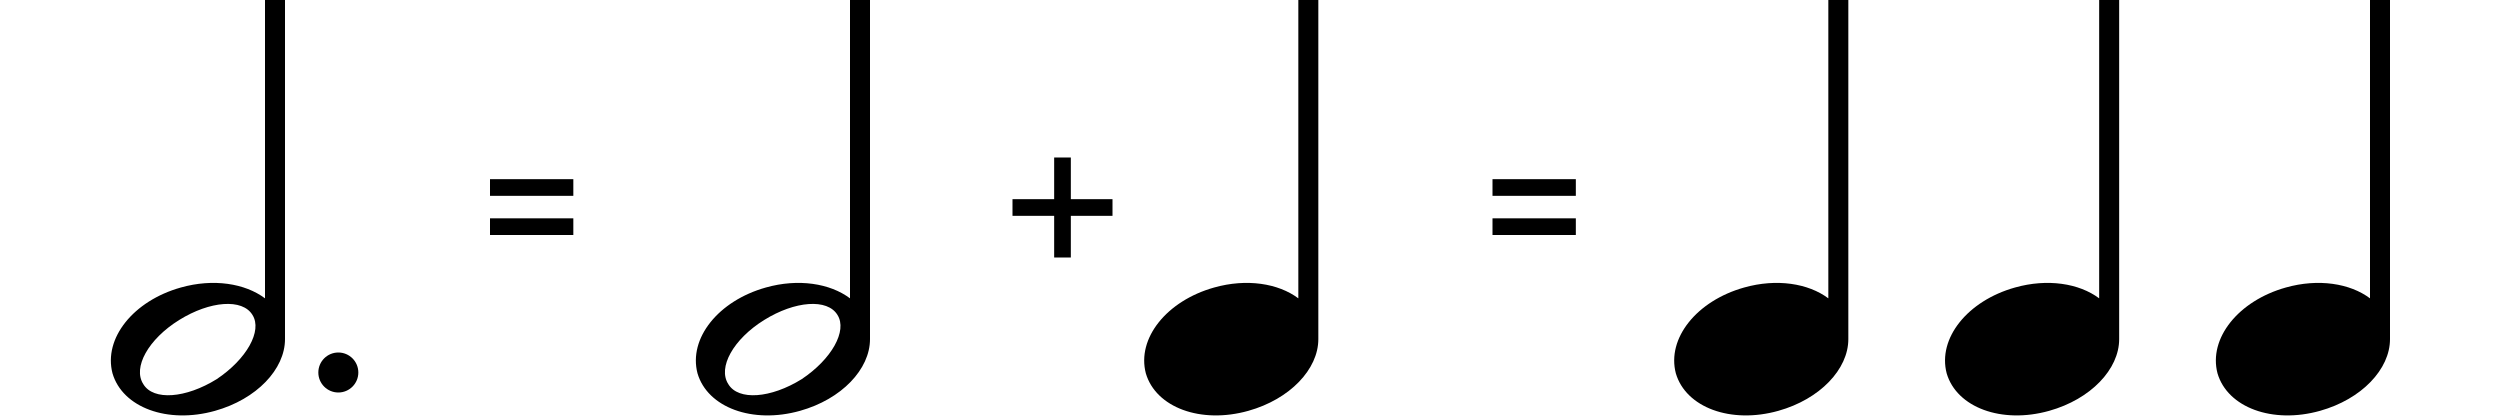
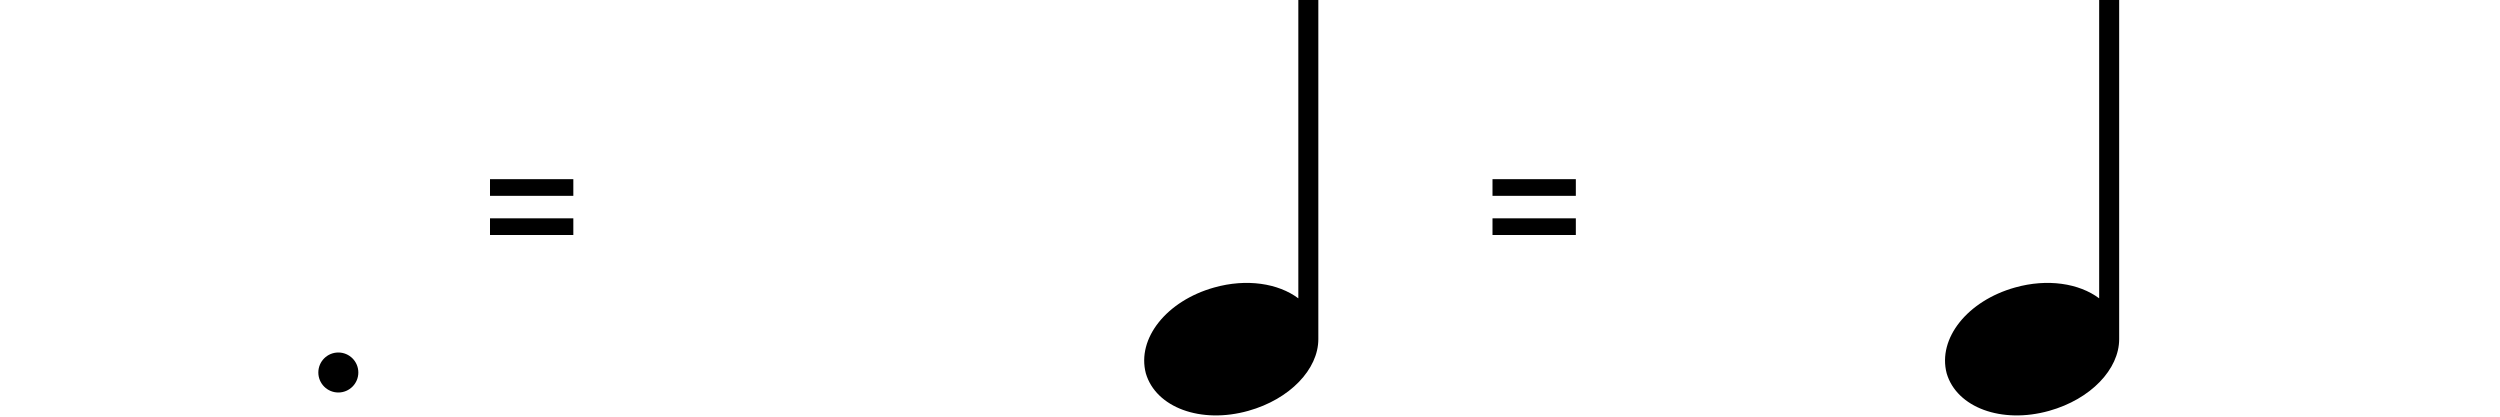
<svg xmlns="http://www.w3.org/2000/svg" enable-background="new 0 0 300 50" height="50" viewBox="0 0 300 50" width="300">
-   <path d="m34.2-.1h-2.4v35.9c-2.4-1.8-6.2-2.4-10.1-1.3-5.7 1.6-9.3 6.1-8.2 10.3 1.2 4.1 6.6 6.1 12.3 4.5 5-1.4 8.4-5 8.4-8.6zm-8.2 45.6c-3.7 2.3-7.6 2.6-8.8.6-1.3-2 .6-5.4 4.3-7.7s7.6-2.6 8.8-.6c1.2 1.9-.7 5.3-4.3 7.7z" />
  <circle cx="40.6" cy="44.7" r="2.4" />
-   <path d="m104.4-.1h-2.4v35.9c-2.4-1.8-6.2-2.4-10.1-1.3-5.7 1.6-9.3 6.1-8.2 10.3 1.2 4.1 6.6 6.1 12.3 4.5 5-1.4 8.4-5 8.4-8.6zm-8.2 45.6c-3.7 2.3-7.6 2.6-8.8.6-1.3-2 .6-5.4 4.3-7.7s7.6-2.6 8.8-.6c1.2 1.9-.7 5.3-4.3 7.7z" />
  <path d="m158.2-.1h-2.4v35.9c-2.4-1.8-6.2-2.4-10.1-1.3-5.7 1.6-9.3 6.1-8.2 10.3 1.2 4.1 6.6 6.1 12.3 4.5 5-1.4 8.4-5 8.4-8.6z" />
-   <path d="m221.8-.1h-2.4v35.9c-2.4-1.8-6.2-2.4-10.1-1.3-5.7 1.6-9.3 6.1-8.2 10.3 1.2 4.1 6.6 6.1 12.3 4.5 5-1.4 8.4-5 8.4-8.6z" />
  <path d="m254.3-.1h-2.4v35.9c-2.4-1.8-6.2-2.4-10.1-1.3-5.7 1.6-9.3 6.1-8.2 10.3 1.2 4.1 6.6 6.1 12.3 4.5 5-1.4 8.4-5 8.4-8.6z" />
-   <path d="m286.8-.1h-2.4v35.9c-2.4-1.8-6.2-2.4-10.1-1.3-5.7 1.6-9.3 6.1-8.2 10.3 1.2 4.1 6.6 6.1 12.3 4.5 5-1.4 8.4-5 8.4-8.6z" />
  <path d="m58.8 21.5h10v2h-10z" />
  <path d="m58.8 26.2h10v2h-10z" />
  <path d="m179.1 21.5h10v2h-10z" />
  <path d="m179.1 26.2h10v2h-10z" />
-   <path d="m133.5 23.9h-5v-5h-2v5h-5v2h5v5h2v-5h5z" />
</svg>